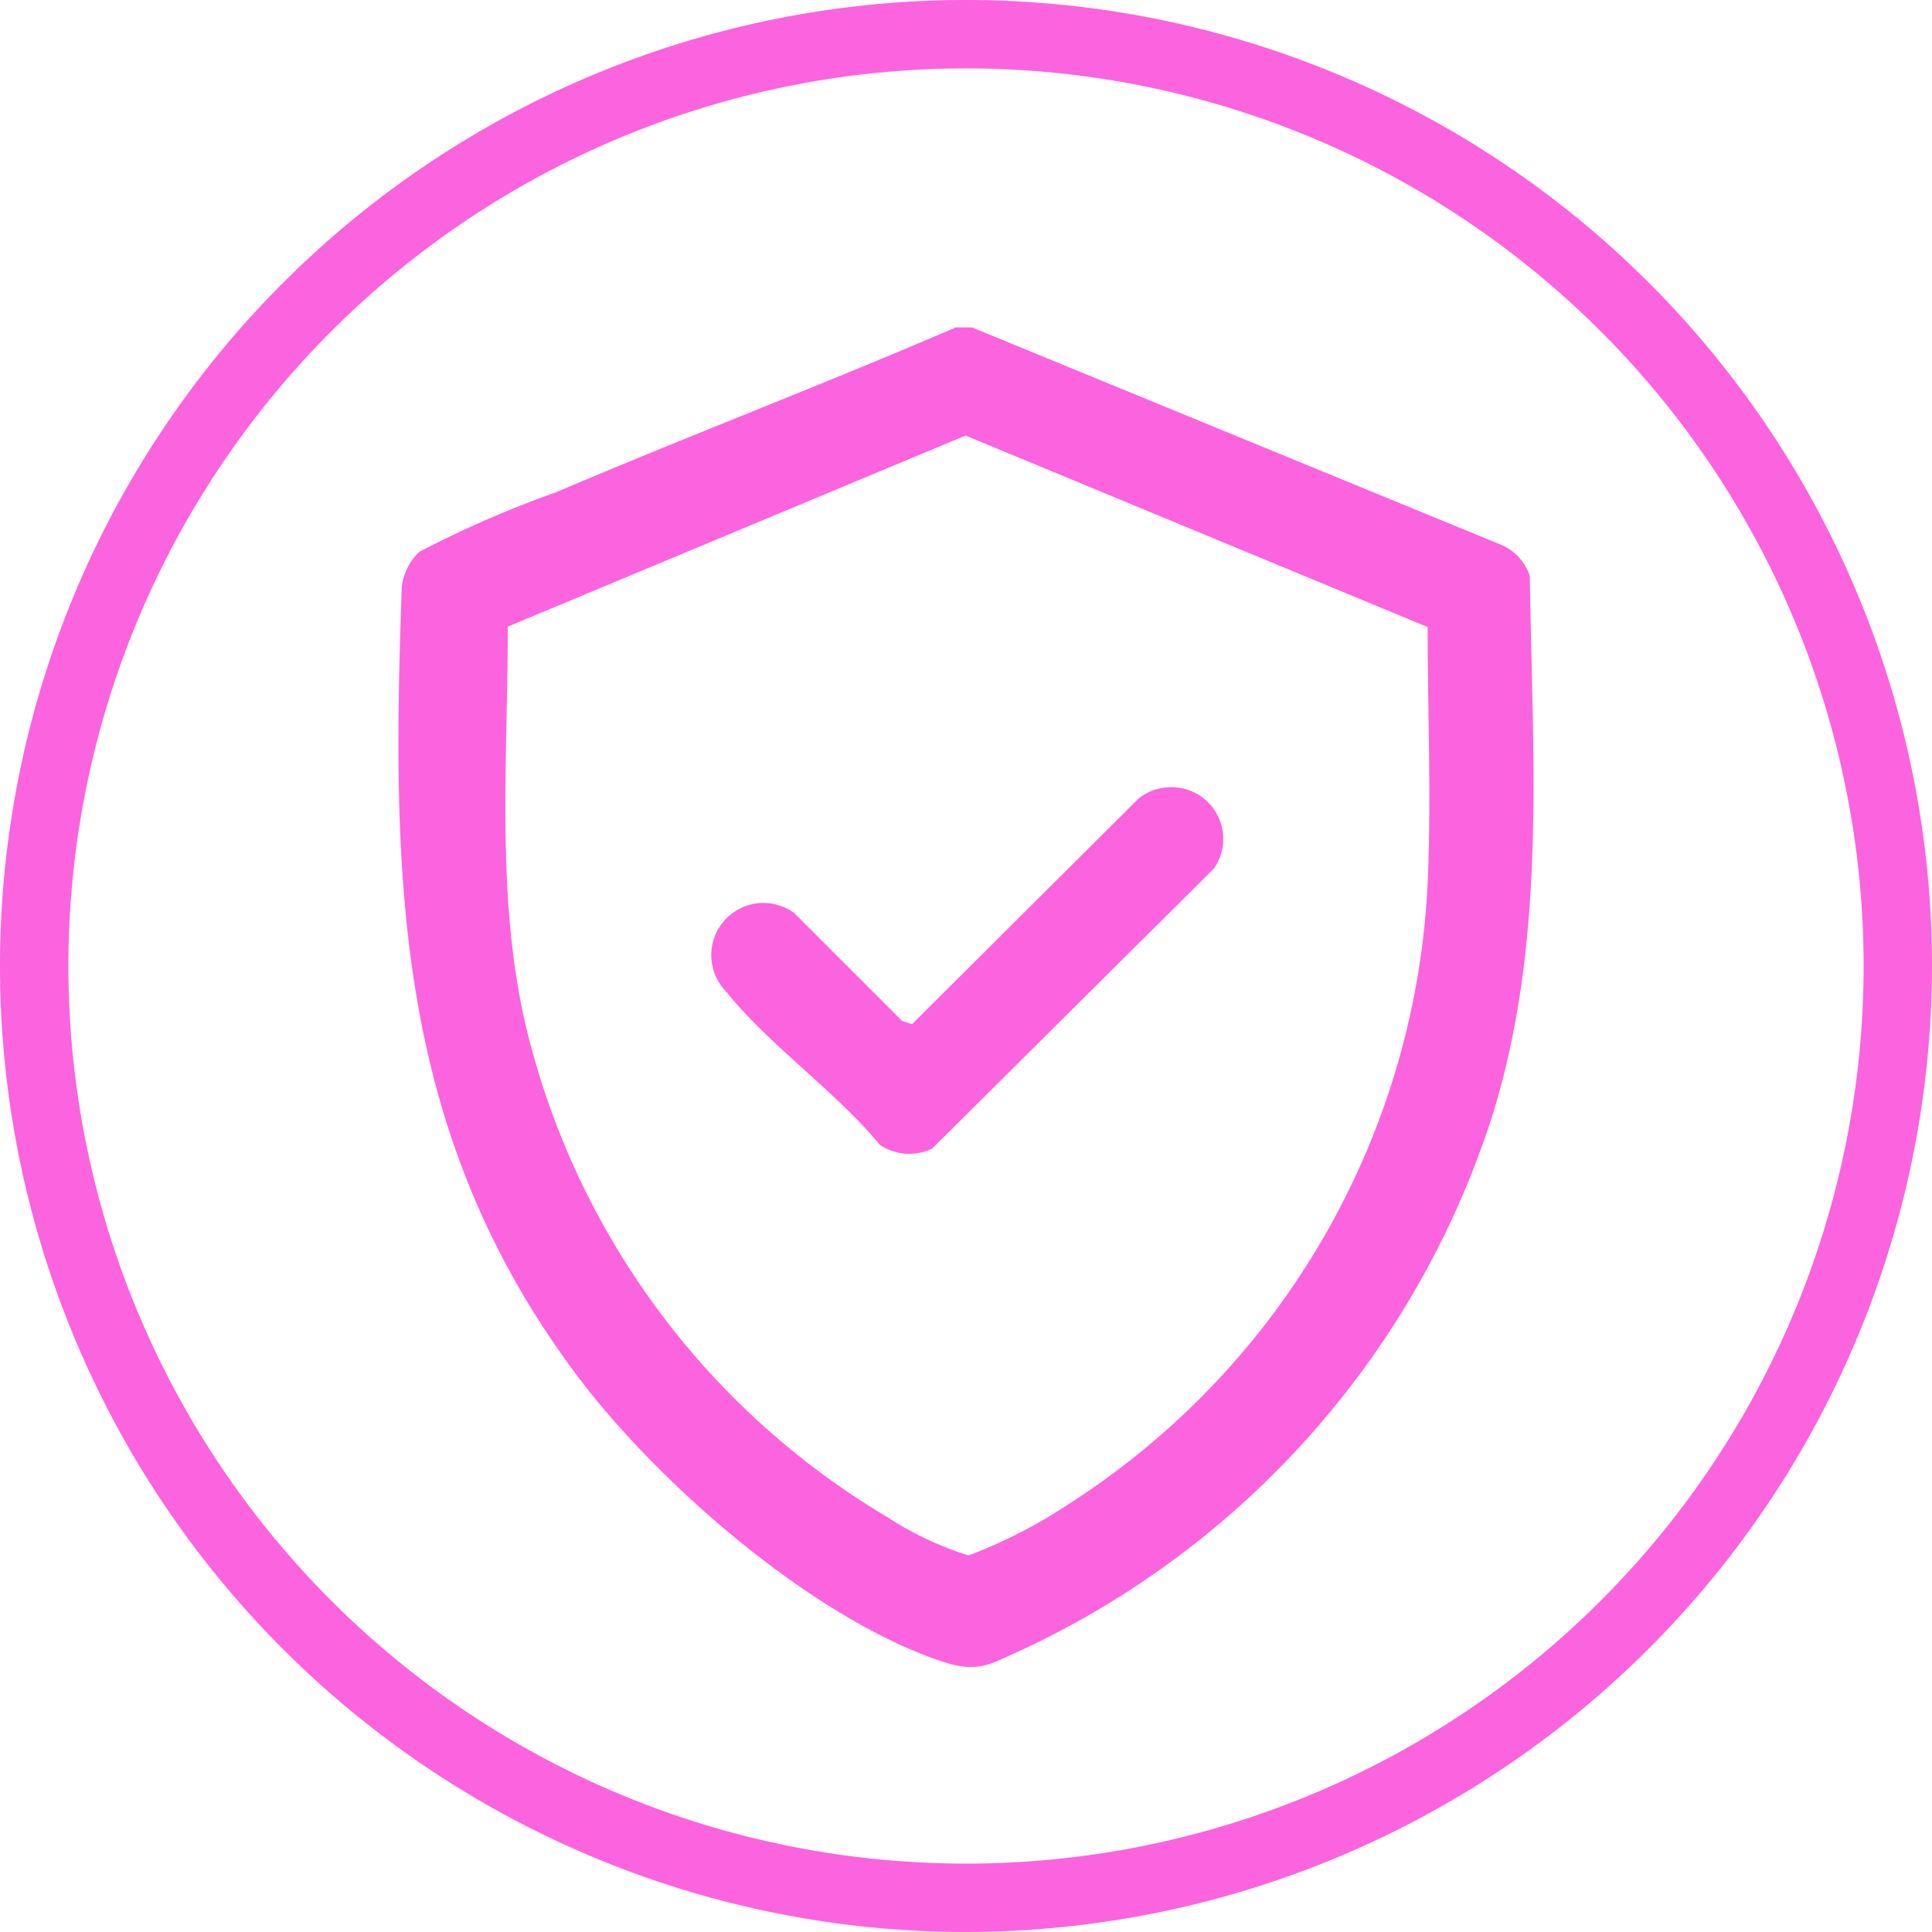
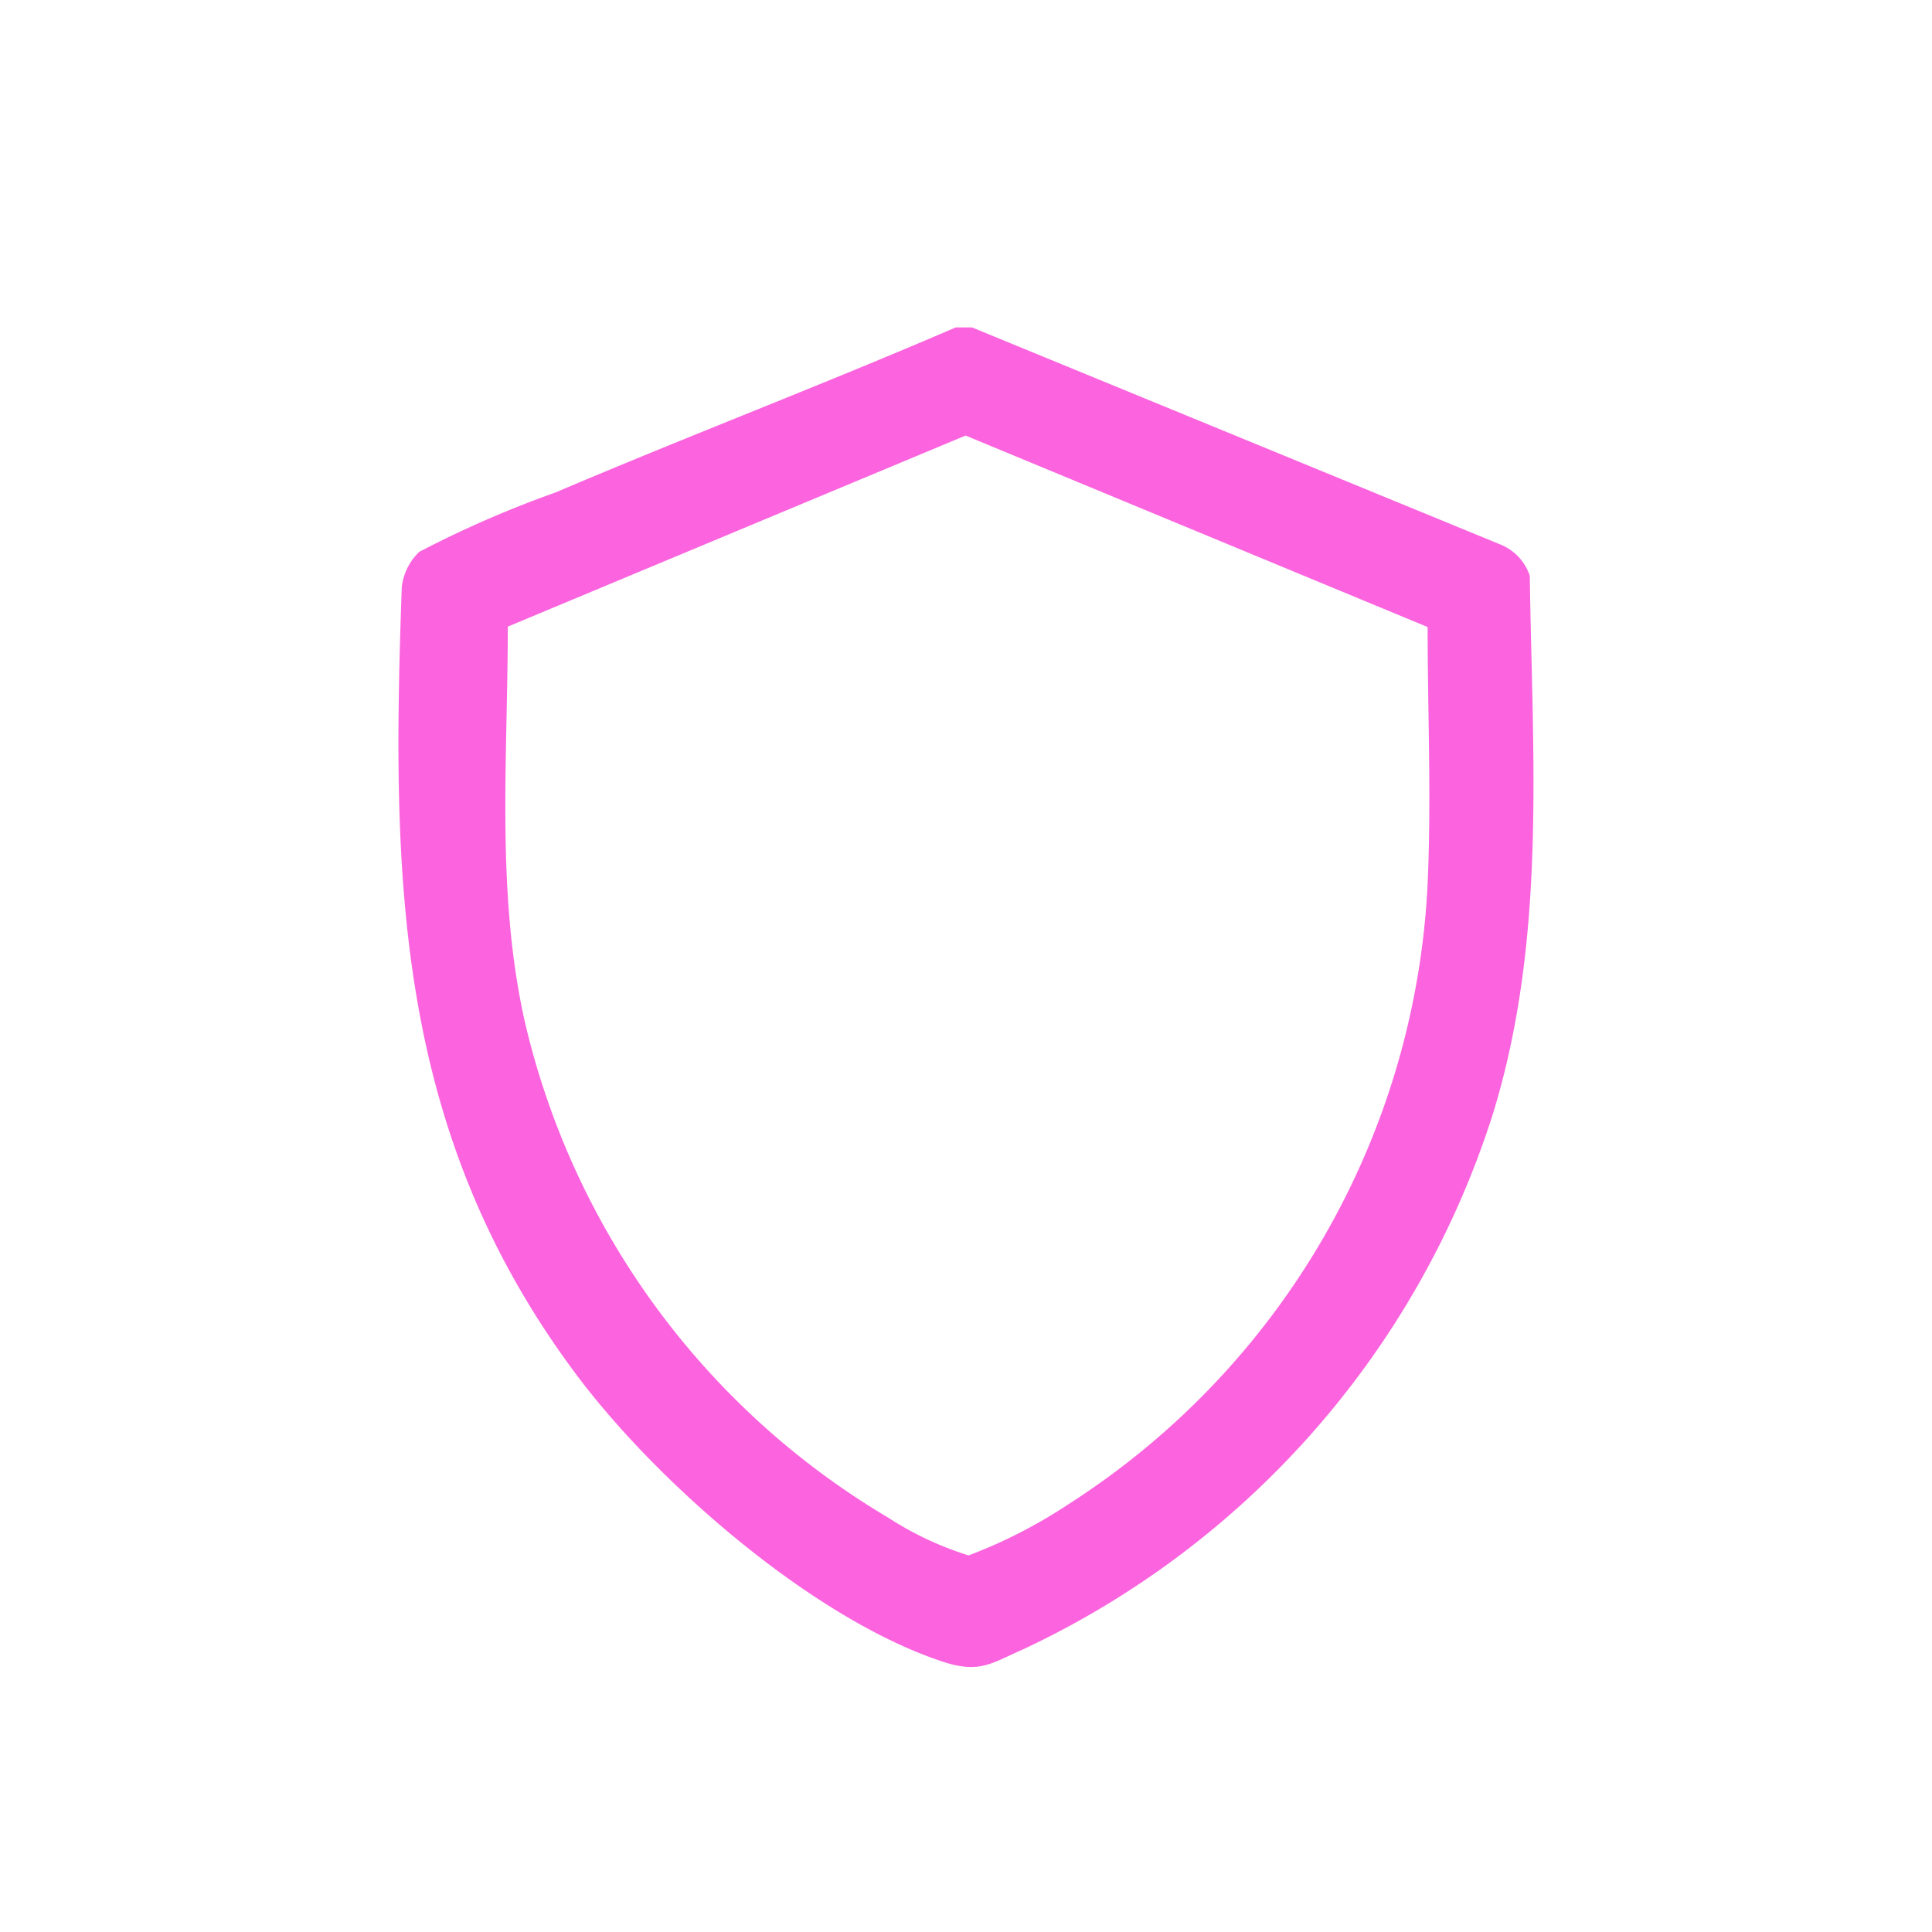
<svg xmlns="http://www.w3.org/2000/svg" viewBox="0 0 45.2 45.2">
  <defs>
    <style>.cls-1{fill:#fb64de;}</style>
  </defs>
  <g data-name="图层 2" id="图层_2">
    <g data-name="Layer 1" id="Layer_1">
-       <path d="M22.6,45.2A22.6,22.6,0,1,1,45.2,22.6,22.63,22.63,0,0,1,22.6,45.2Zm0-43.6a21,21,0,1,0,21,21A21,21,0,0,0,22.6,1.6Z" class="cls-1" />
      <path d="M22.36,7.66l.38,0,12.39,5.09a1.2,1.2,0,0,1,.66.72c.06,4.24.4,8.48-.86,12.58a20.77,20.77,0,0,1-11,12.54c-.73.32-1,.56-1.83.3-3.09-1-6.83-4.28-8.72-6.87C9.22,26.36,9.16,20.48,9.4,13.73a1.35,1.35,0,0,1,.41-.82A25,25,0,0,1,13,11.52C16.1,10.2,19.25,9,22.36,7.66Zm.23,2.53L11.88,14.66c0,3.08-.28,6.23.4,9.25A18.31,18.31,0,0,0,20.77,35.5a7.66,7.66,0,0,0,1.89.89A11.68,11.68,0,0,0,25,35.19,18.27,18.27,0,0,0,33.4,20.67c.09-2,0-4,0-6Z" class="cls-1" />
-       <path d="M27.17,18.44a1.21,1.21,0,0,1,1.23,1.88l-6.59,6.55a1.23,1.23,0,0,1-1.23-.09c-1-1.22-2.61-2.35-3.59-3.58a1.22,1.22,0,0,1,1.59-1.84l2.53,2.53.23.07,5.28-5.26A1.12,1.12,0,0,1,27.17,18.44Z" class="cls-1" />
    </g>
  </g>
</svg>